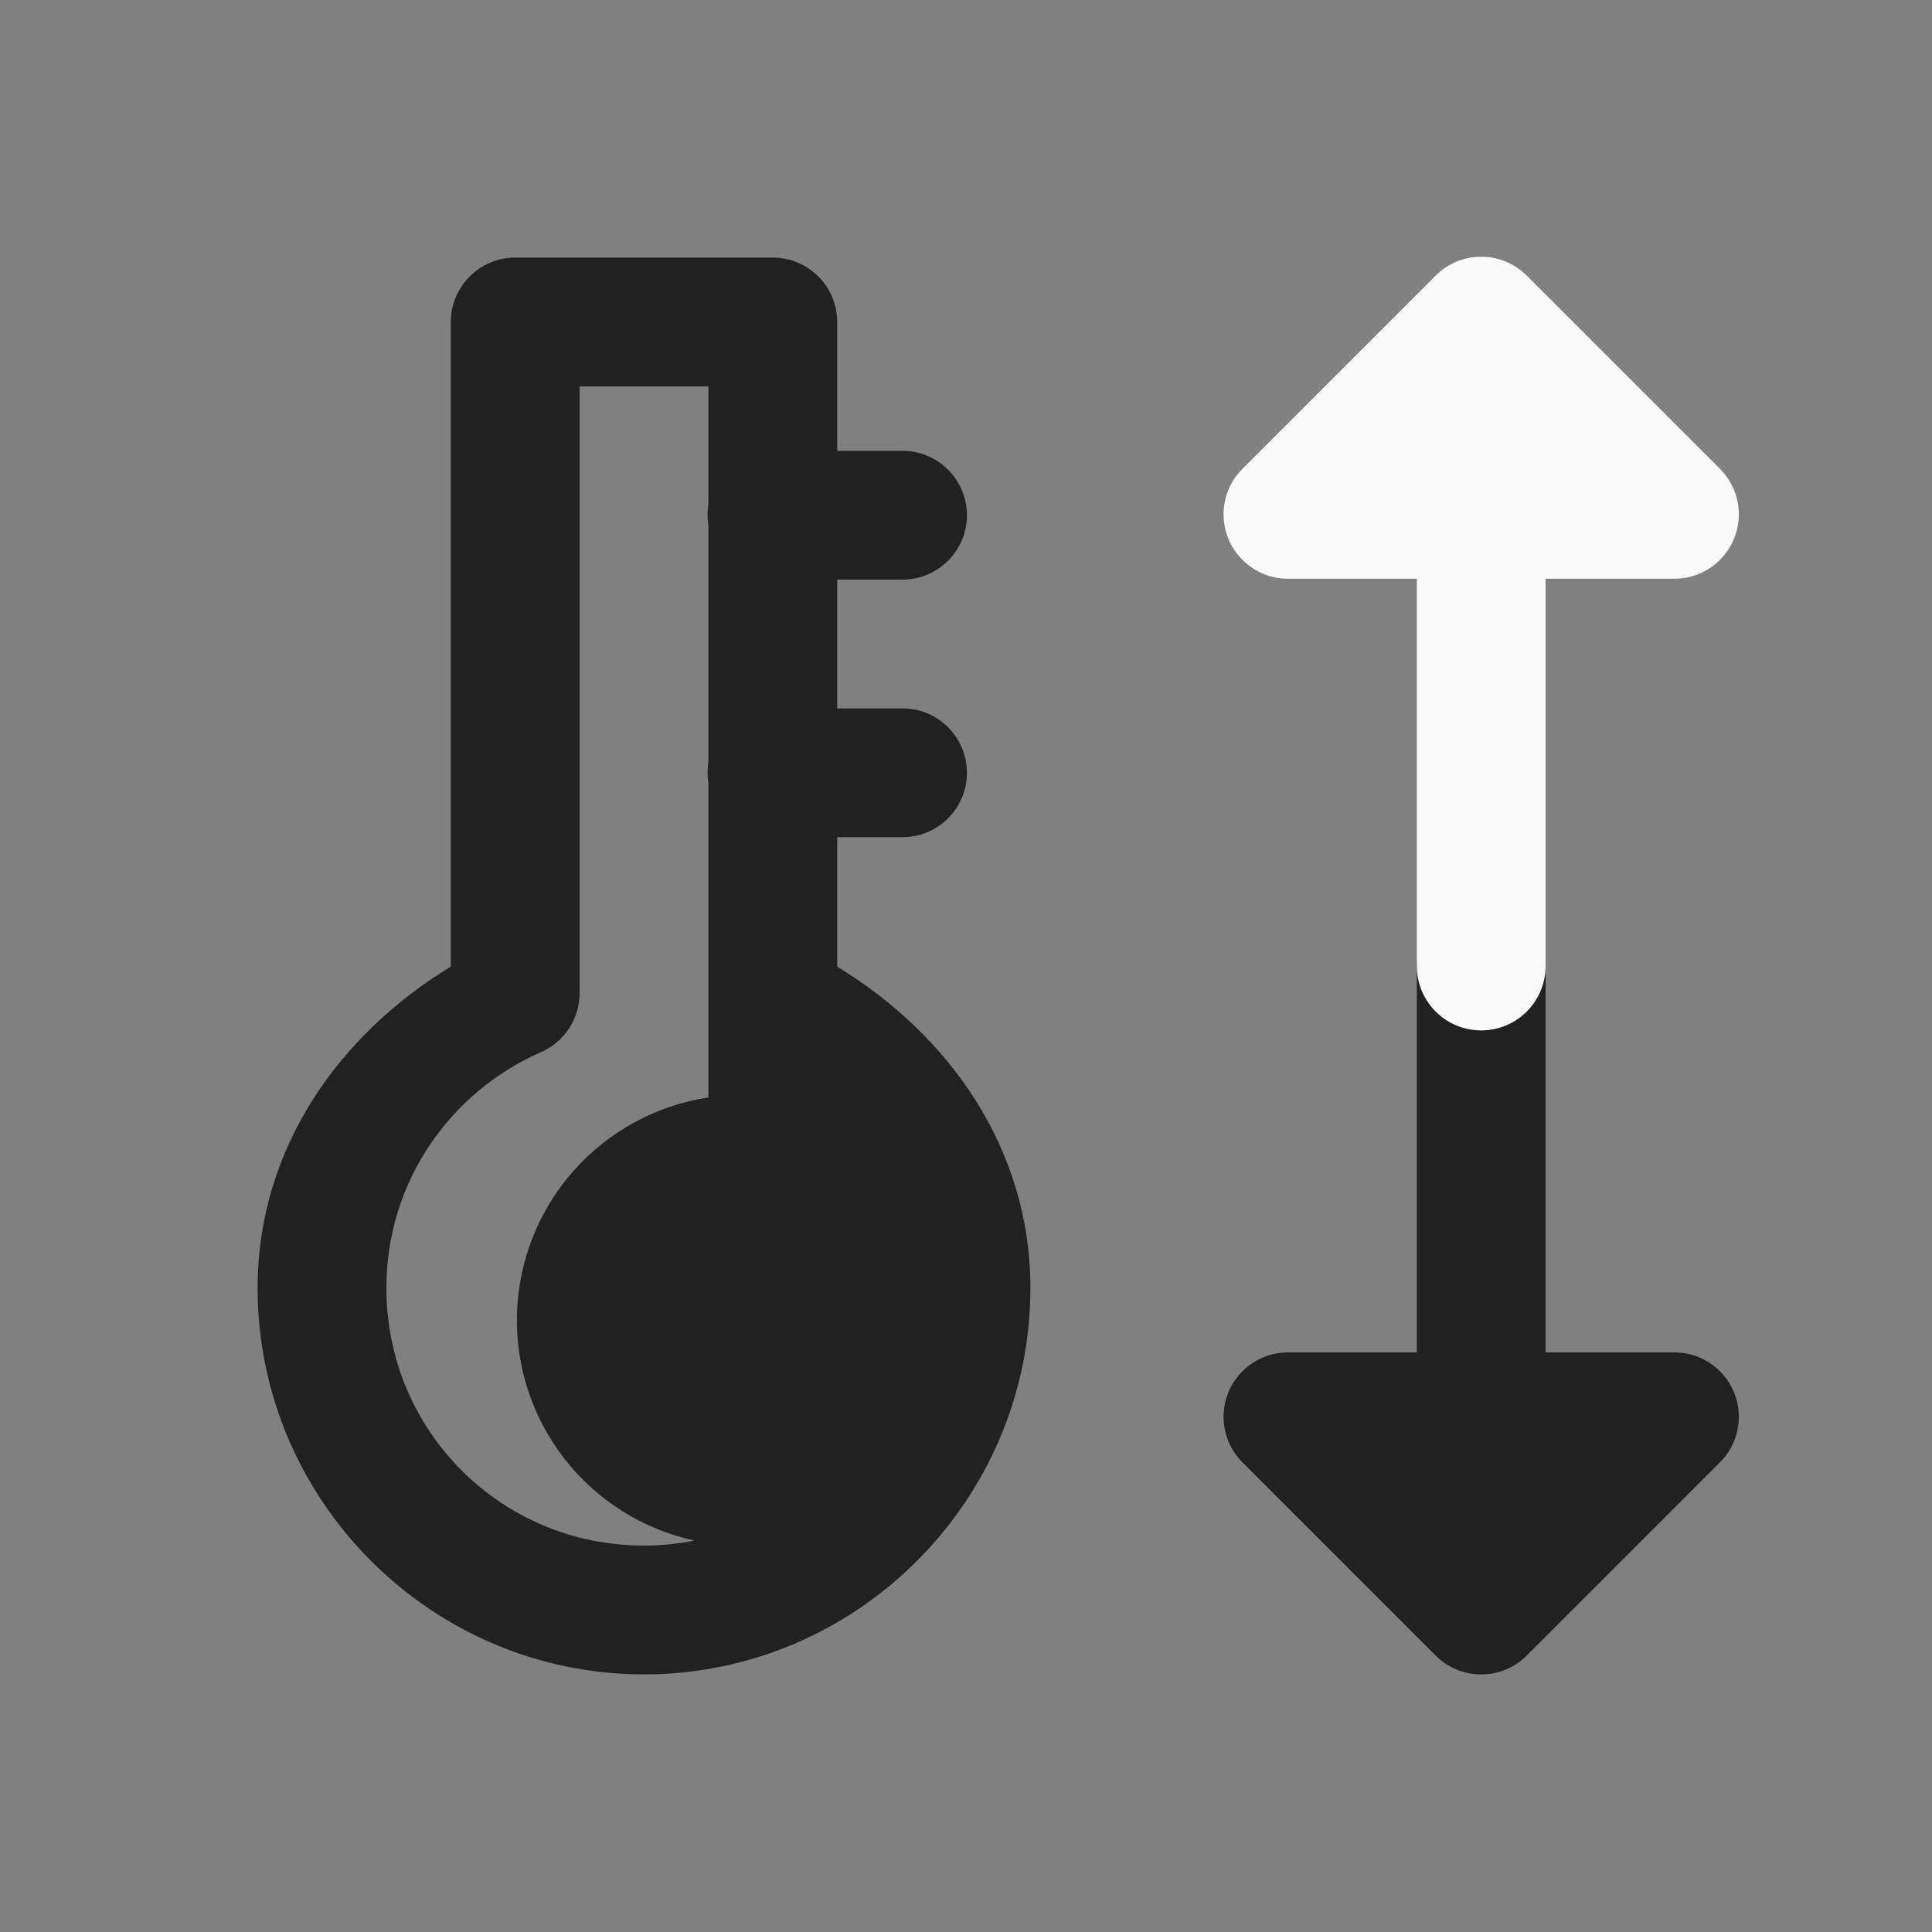
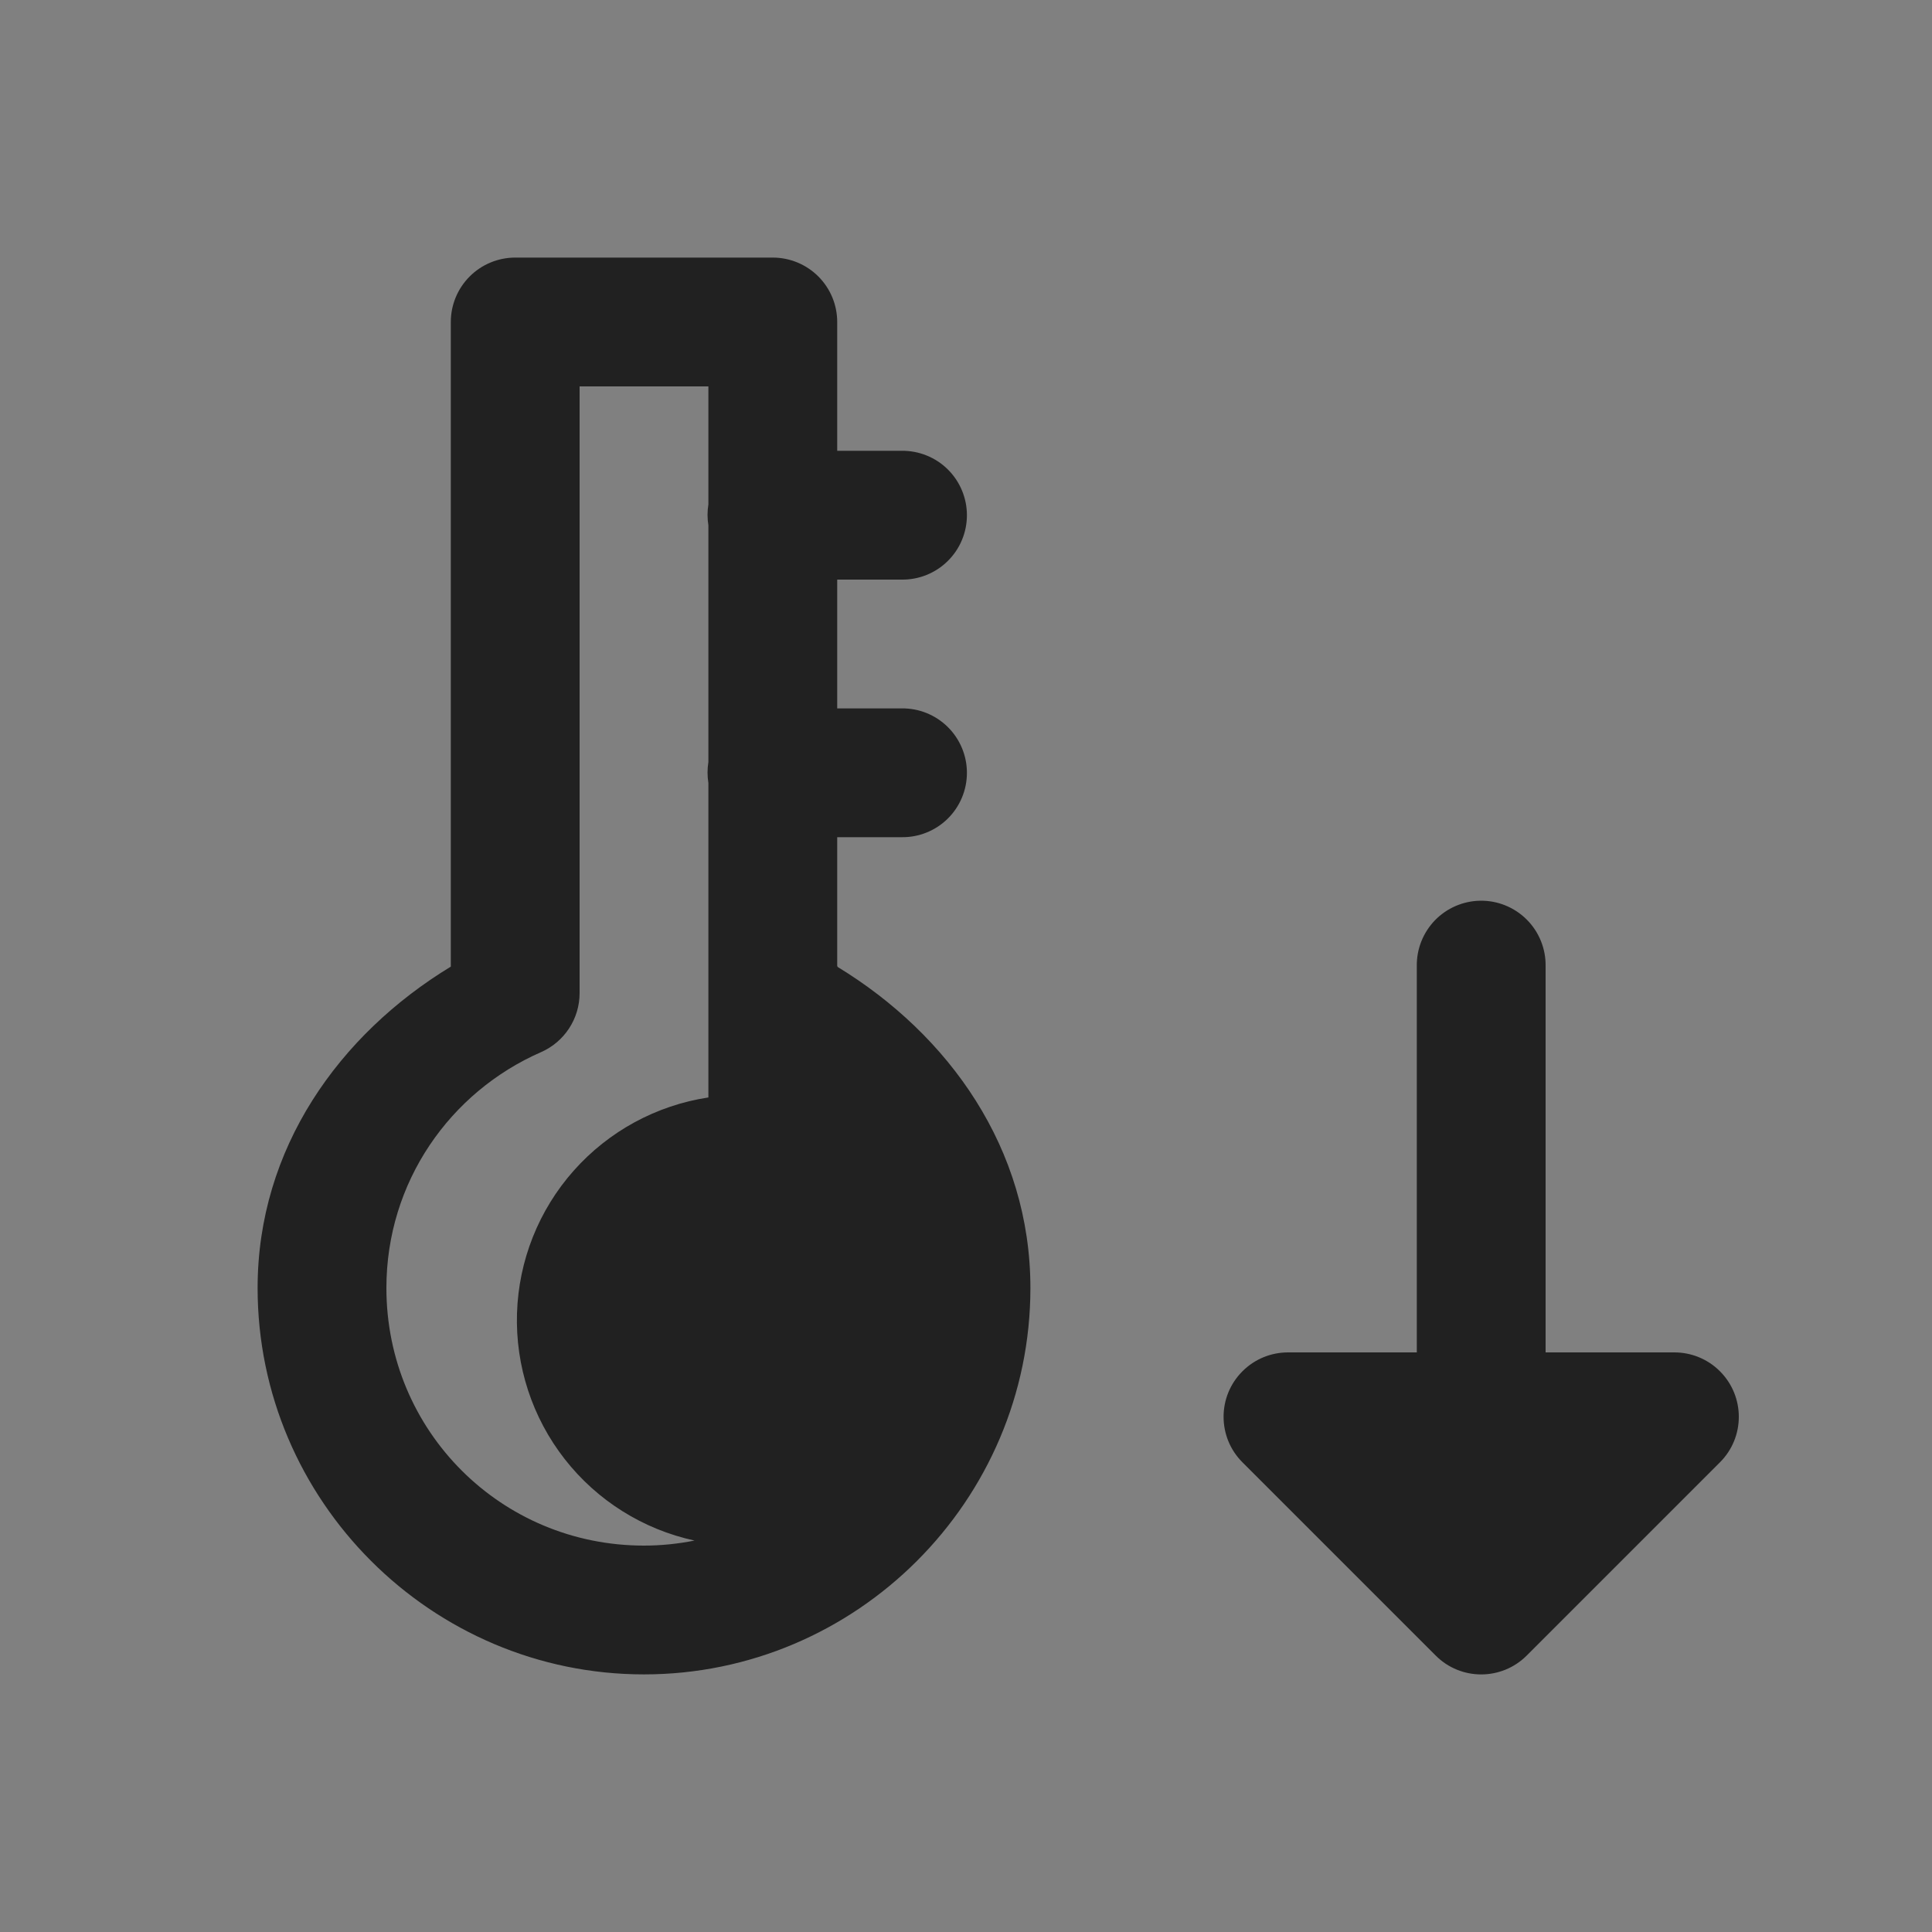
<svg xmlns="http://www.w3.org/2000/svg" width="80" height="80" viewBox="0 0 80 80" fill="none">
  <rect x="0" y="0" width="80" height="80" fill="#808080" stroke="none" />
  <path d="M61.292 37.297C60.941 37.302 60.596 37.377 60.274 37.516C59.953 37.655 59.662 37.856 59.418 38.107C59.175 38.359 58.983 38.656 58.854 38.981C58.725 39.307 58.661 39.655 58.667 40.005V56H53.333C52.651 56 51.968 56.261 51.448 56.781C50.405 57.821 50.405 59.512 51.448 60.552L59.448 68.552C60.488 69.595 62.176 69.595 63.219 68.552L71.219 60.552C72.261 59.512 72.261 57.824 71.219 56.781C70.699 56.261 70.016 56 69.333 56H64V40.005C64.006 39.648 63.939 39.293 63.805 38.962C63.671 38.631 63.472 38.33 63.219 38.078C62.967 37.825 62.666 37.626 62.335 37.492C62.004 37.357 61.649 37.291 61.292 37.297ZM21.333 10.666C20.626 10.667 19.948 10.947 19.448 11.448C18.948 11.948 18.667 12.626 18.667 13.333V40.026C14.047 42.833 10.667 47.553 10.667 53.333C10.667 62.138 17.862 69.333 26.667 69.333C35.471 69.333 42.667 62.138 42.667 53.333C42.667 47.562 39.296 42.85 34.688 40.041L34.667 40V34.666H37.333C37.687 34.672 38.038 34.606 38.365 34.474C38.693 34.343 38.992 34.147 39.243 33.899C39.495 33.651 39.695 33.355 39.831 33.029C39.968 32.703 40.038 32.353 40.038 32C40.038 31.646 39.968 31.297 39.831 30.971C39.695 30.645 39.495 30.349 39.243 30.101C38.992 29.853 38.693 29.657 38.365 29.525C38.038 29.393 37.687 29.328 37.333 29.333H34.667V24H37.333C37.687 24.005 38.038 23.94 38.365 23.808C38.693 23.676 38.992 23.48 39.243 23.232C39.495 22.984 39.695 22.689 39.831 22.363C39.968 22.036 40.038 21.687 40.038 21.333C40.038 20.98 39.968 20.63 39.831 20.304C39.695 19.978 39.495 19.682 39.243 19.434C38.992 19.186 38.693 18.99 38.365 18.859C38.038 18.727 37.687 18.662 37.333 18.666H34.667V13.333C34.667 12.626 34.386 11.948 33.886 11.448C33.385 10.947 32.707 10.667 32 10.666H21.333ZM24 16H29.333V20.885C29.286 21.173 29.286 21.467 29.333 21.755V31.552C29.286 31.84 29.286 32.134 29.333 32.422V41.125V45.443C27.176 45.771 25.202 46.844 23.754 48.477C22.306 50.109 21.476 52.197 21.408 54.379C21.34 56.559 22.038 58.696 23.381 60.415C24.724 62.135 26.628 63.33 28.76 63.791C28.083 63.925 27.385 64 26.667 64C20.746 64 16 59.254 16 53.333C16 48.942 18.639 45.214 22.401 43.568C22.876 43.36 23.28 43.018 23.564 42.584C23.848 42.151 24 41.643 24 41.125V16Z" fill="#212121" />
-   <path d="M60.274 42.448C60.596 42.587 60.941 42.662 61.292 42.667C61.649 42.673 62.004 42.606 62.335 42.472C62.666 42.338 62.967 42.139 63.219 41.886C63.472 41.634 63.671 41.333 63.805 41.002C63.939 40.671 64.006 40.316 64 39.959V23.964H69.333C70.016 23.964 70.699 23.703 71.219 23.183C72.261 22.14 72.261 20.452 71.219 19.412L63.219 11.412C62.176 10.369 60.488 10.369 59.448 11.412L51.448 19.412C50.405 20.452 50.405 22.143 51.448 23.183C51.968 23.703 52.651 23.964 53.333 23.964H58.667V39.959C58.661 40.309 58.725 40.657 58.854 40.983C58.983 41.308 59.175 41.605 59.418 41.857C59.662 42.108 59.953 42.309 60.274 42.448Z" fill="#F9F9F9" />
</svg>